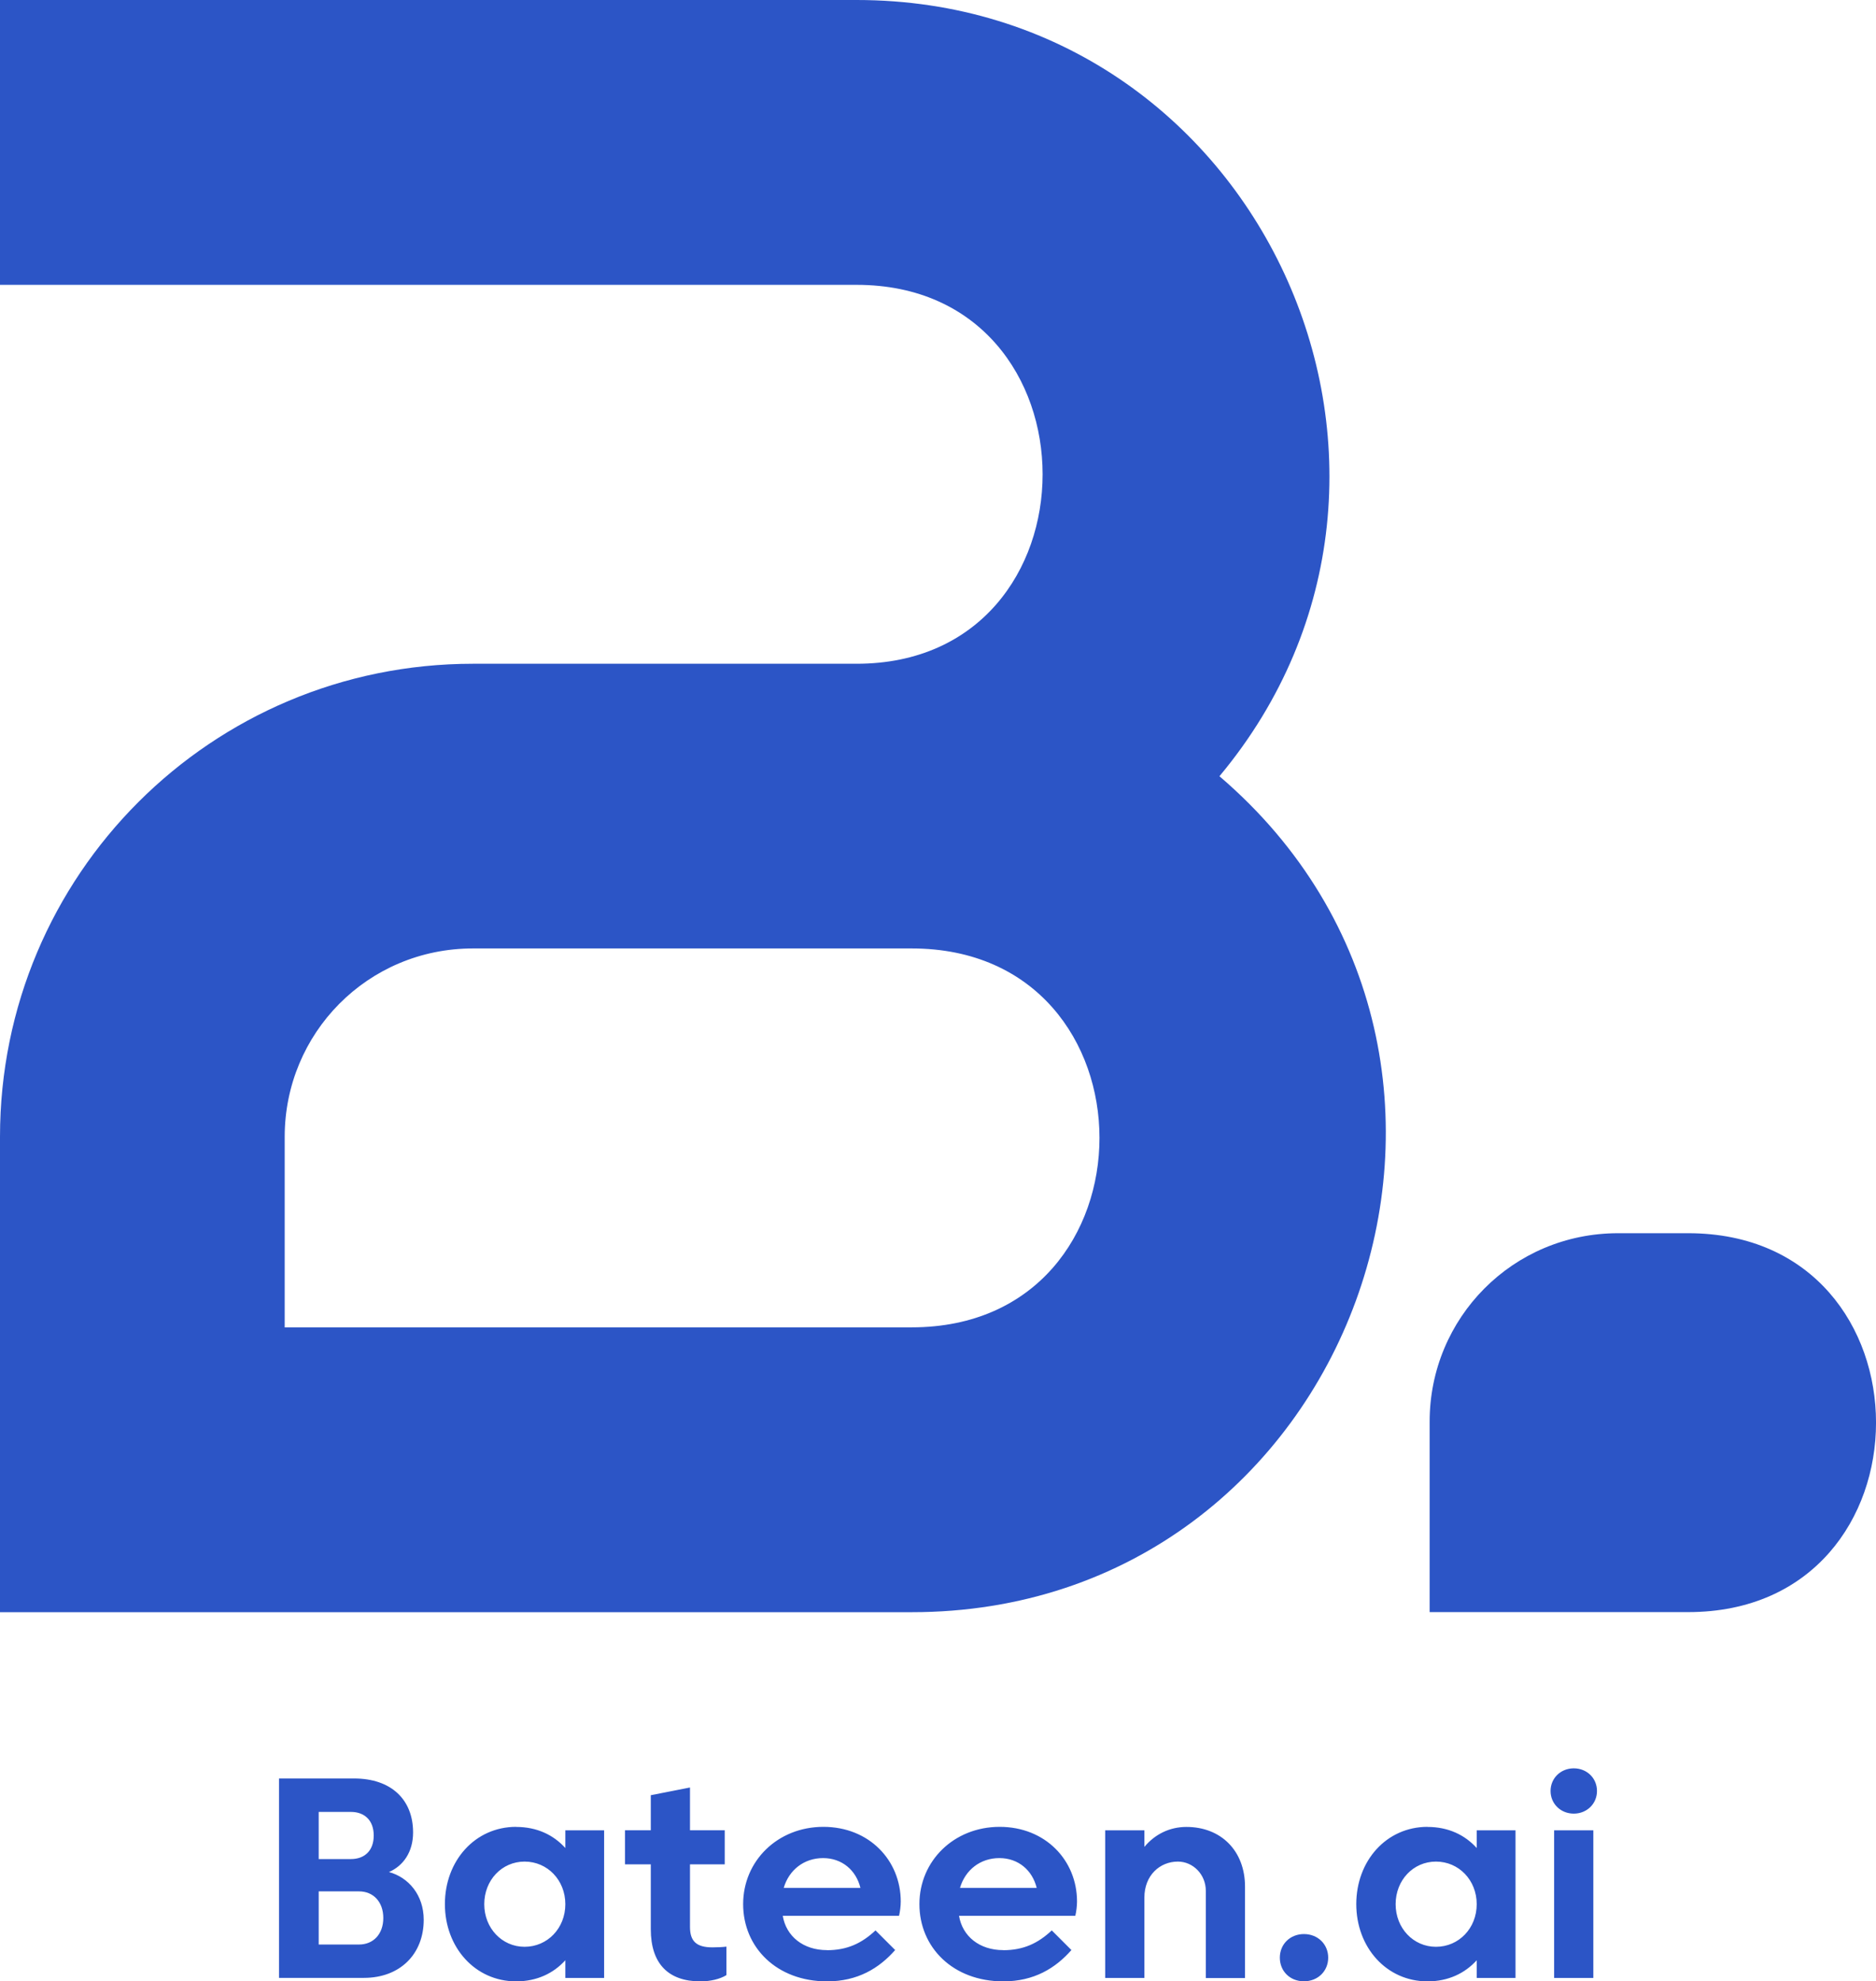
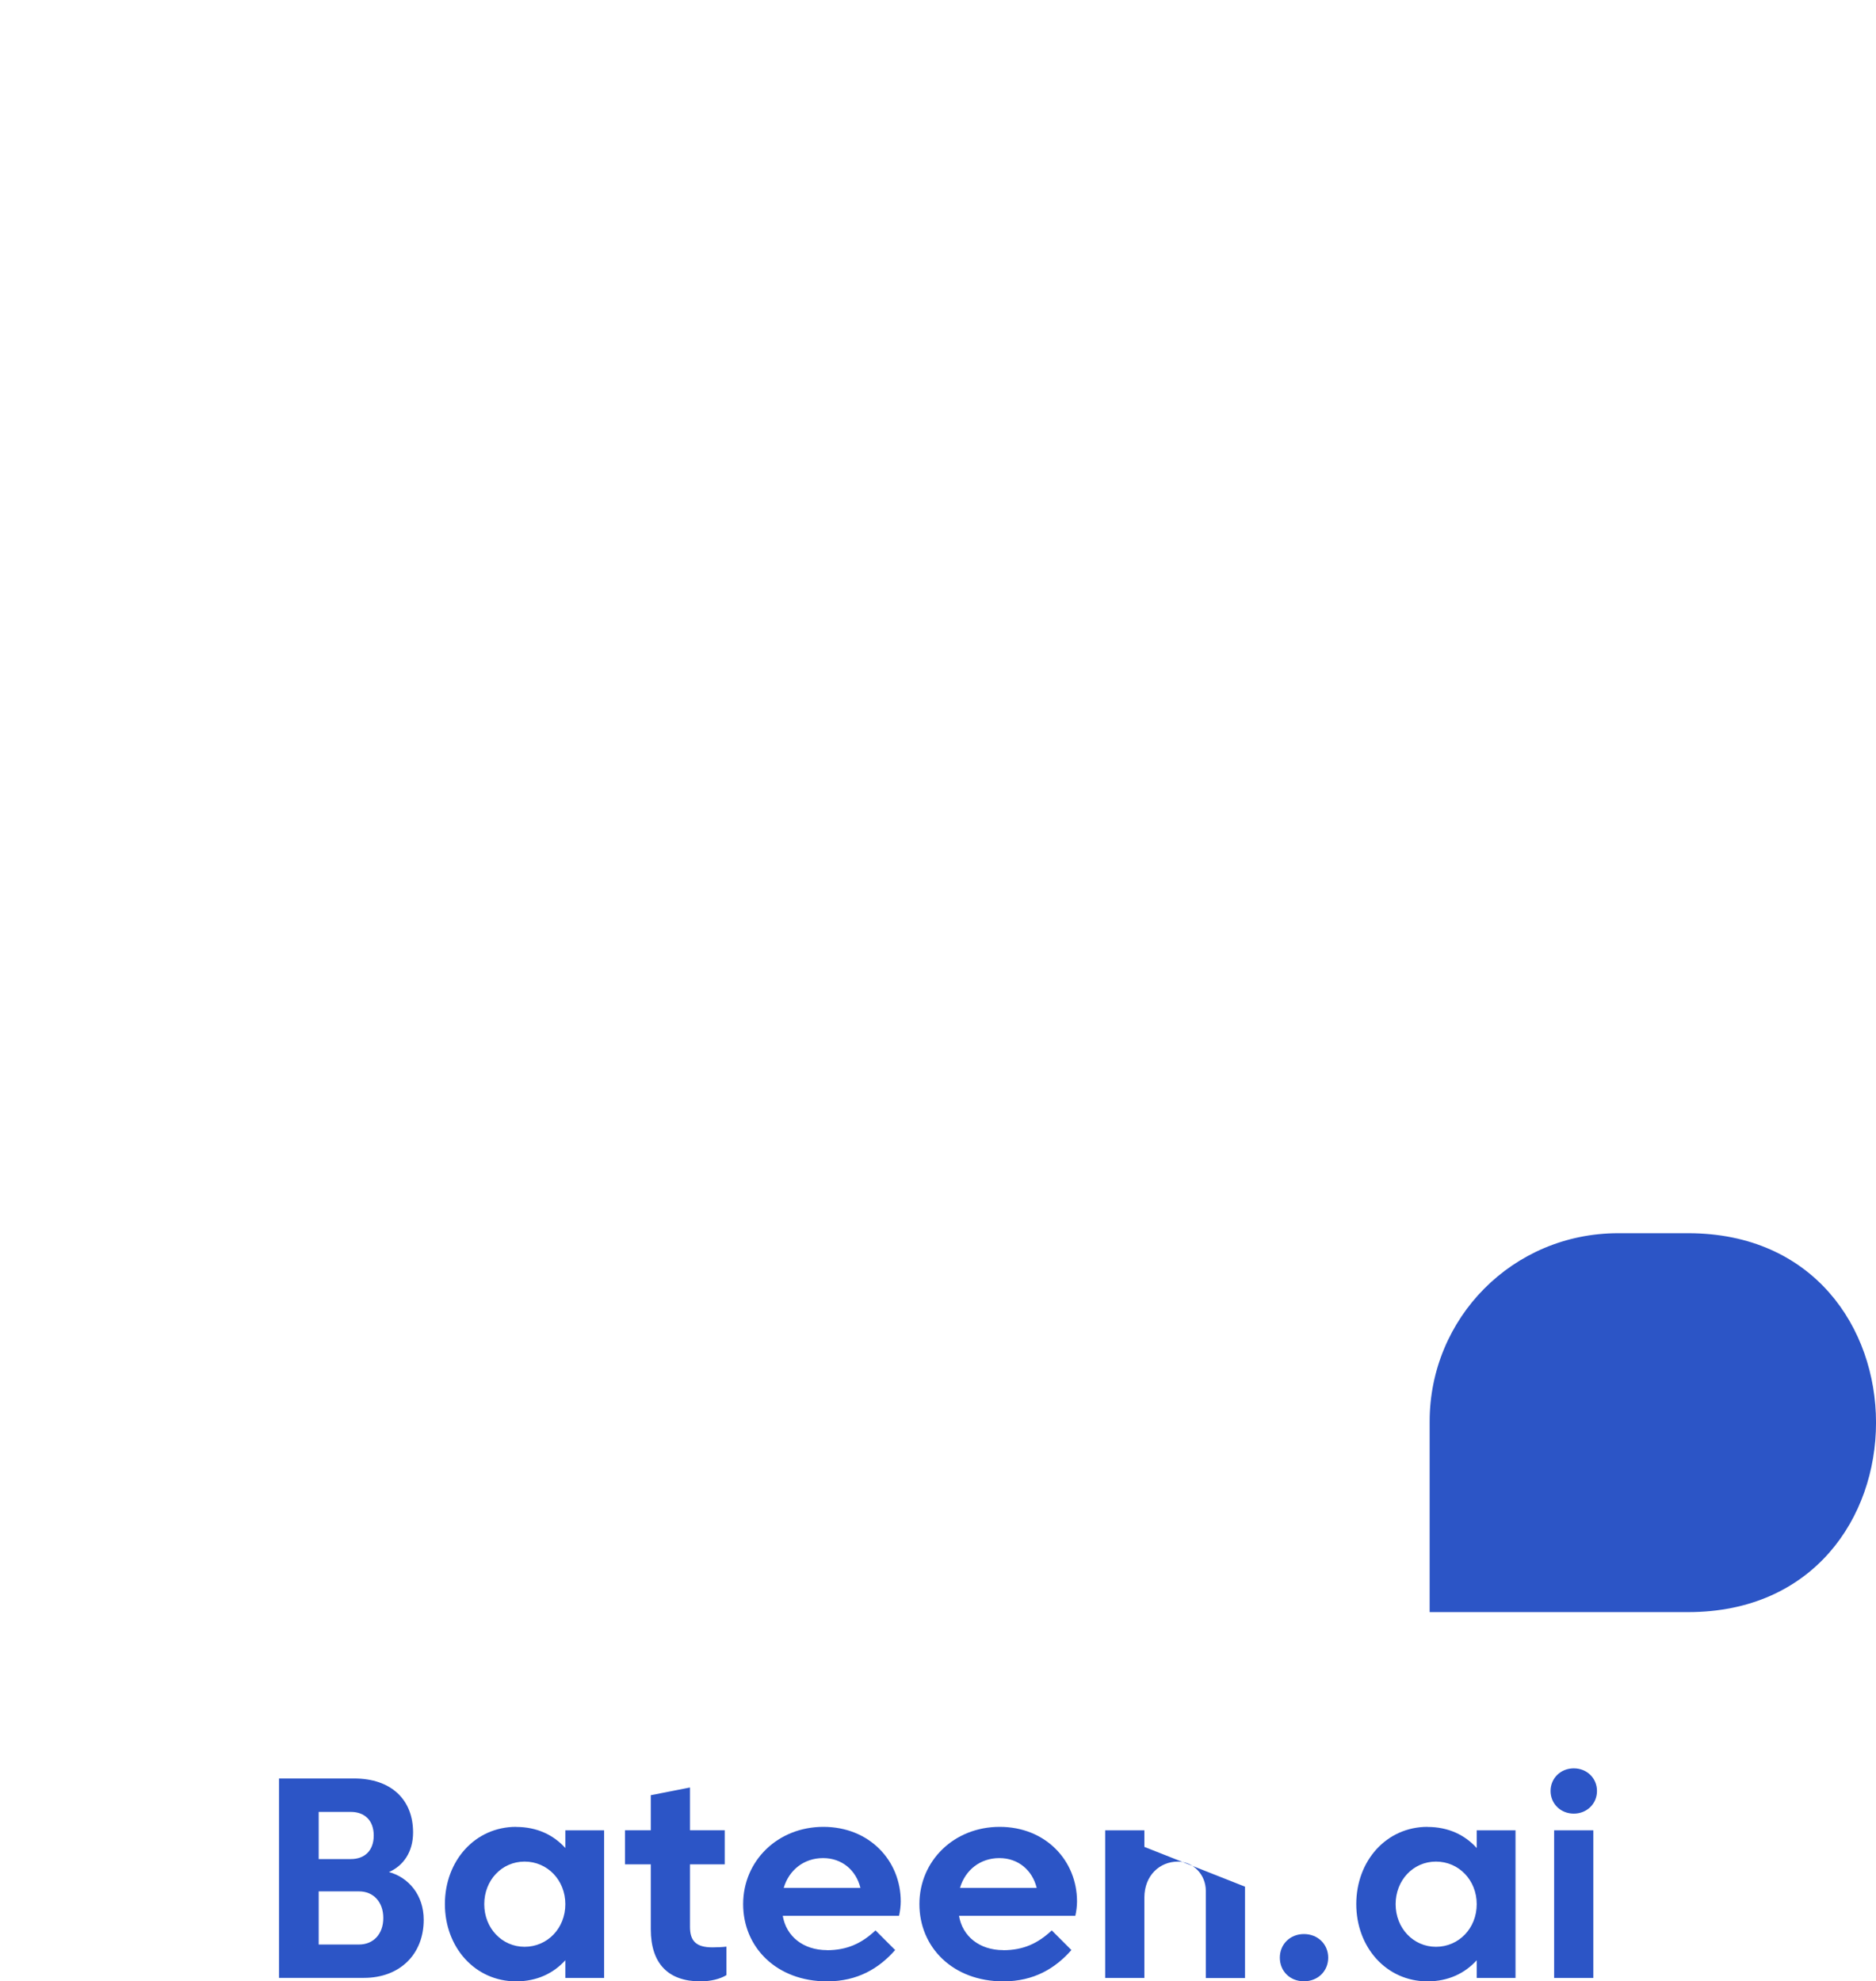
<svg xmlns="http://www.w3.org/2000/svg" id="Layer_2" data-name="Layer 2" viewBox="0 0 231.16 244.15">
  <defs>
    <style>.cls-1{fill:#2c55c6}</style>
  </defs>
  <g id="Layer_1-2" data-name="Layer 1">
-     <path d="M0 140.08c0-32.26 26.03-58.29 58.29-58.29h47.26c30.56 0 30.56-46.69 0-46.69H0V0h105.55c49.52 0 76.12 58.01 44.71 95.65 41.03 35.09 16.41 103.01-37.92 103.01H0v-58.58Zm112.34 23.48c30.85 0 30.85-46.69 0-46.69H58.29c-13.02 0-23.21 10.47-23.21 23.21v23.49h77.25Z" class="cls-1" />
-     <path d="M208.01 198.65h-31.85v-23.49c0-12.73 10.21-23.2 23.23-23.2h8.62c30.87 0 30.87 46.69 0 46.69ZM34.38 243.73v-24.58h9.25c4.57 0 7.27 2.6 7.27 6.65 0 2.42-1.21 4.11-2.97 4.88 2.39.65 4.28 2.81 4.28 5.88 0 4.21-2.9 7.16-7.37 7.16H34.38Zm8.86-20.46h-3.97v5.81h3.97c1.65 0 2.81-1 2.81-2.9s-1.16-2.91-2.81-2.91Zm1 9.79h-4.97v6.55h4.97c1.76 0 2.99-1.28 2.99-3.27s-1.23-3.28-2.99-3.28Zm19.36-7.94c2.55 0 4.6.98 6.06 2.6v-2.18h4.78v18.19h-4.78v-2.18c-1.46 1.61-3.51 2.6-6.06 2.6-5.07 0-8.78-4.2-8.78-9.52s3.7-9.52 8.78-9.52Zm1.04 14.77c2.81 0 5.02-2.28 5.02-5.25s-2.21-5.25-5.02-5.25-4.97 2.3-4.97 5.25 2.18 5.25 4.97 5.25Zm20.38-2.46c0 1.74.75 2.53 2.77 2.53.54 0 1.25-.03 1.72-.09v3.51c-.79.49-1.98.77-3.21.77-3.93 0-6.11-2.16-6.11-6.43v-7.99h-3.18v-4.2h3.18v-4.32l4.83-.95v5.27h4.28v4.2h-4.28v7.69Zm16.87 2.88c2.49 0 4.28-.84 5.99-2.44l2.42 2.42c-1.98 2.25-4.62 3.86-8.39 3.86-6.22 0-10.34-4.2-10.34-9.52s4.25-9.52 9.89-9.52 9.53 4.13 9.53 9.2c0 .56-.09 1.26-.21 1.76H96.45c.42 2.53 2.53 4.23 5.44 4.23Zm-5.32-7.68h9.45c-.53-2.16-2.25-3.67-4.6-3.67s-4.2 1.46-4.85 3.67Zm27.04 7.68c2.49 0 4.28-.84 5.99-2.44l2.42 2.42c-1.98 2.25-4.62 3.86-8.39 3.86-6.22 0-10.34-4.2-10.34-9.52s4.25-9.52 9.89-9.52 9.53 4.13 9.53 9.2c0 .56-.09 1.26-.21 1.76h-14.33c.42 2.53 2.53 4.23 5.44 4.23Zm-5.32-7.68h9.45c-.53-2.16-2.25-3.67-4.6-3.67s-4.2 1.46-4.85 3.67Zm35.12-.15v11.26h-4.83v-10.75c0-2.02-1.58-3.6-3.44-3.6-2.23 0-4.13 1.7-4.13 4.44v9.9h-4.83v-18.19h4.83v2.04c1.28-1.54 3.09-2.46 5.18-2.46 4.27 0 7.22 2.95 7.22 7.36Zm7.26 5.84c1.72 0 2.99 1.26 2.99 2.91s-1.26 2.91-2.99 2.91-2.97-1.26-2.97-2.91 1.26-2.91 2.97-2.91Zm15.23-13.2c2.55 0 4.6.98 6.06 2.6v-2.18h4.78v18.19h-4.78v-2.18c-1.46 1.61-3.51 2.6-6.06 2.6-5.07 0-8.78-4.2-8.78-9.52s3.7-9.52 8.78-9.52Zm1.04 14.77c2.81 0 5.02-2.28 5.02-5.25s-2.21-5.25-5.02-5.25-4.97 2.3-4.97 5.25 2.18 5.25 4.97 5.25Zm16.98-21.99c1.62 0 2.86 1.21 2.86 2.79s-1.25 2.79-2.86 2.79-2.86-1.21-2.86-2.79 1.25-2.79 2.86-2.79Zm-2.42 7.64h4.83v18.19h-4.83v-18.19Z" class="cls-1" />
+     <path d="M208.01 198.65h-31.85v-23.49c0-12.73 10.21-23.2 23.23-23.2h8.62c30.87 0 30.87 46.69 0 46.69ZM34.38 243.73v-24.58h9.25c4.57 0 7.27 2.6 7.27 6.65 0 2.42-1.21 4.11-2.97 4.88 2.39.65 4.28 2.81 4.28 5.88 0 4.21-2.9 7.16-7.37 7.16H34.38Zm8.86-20.46h-3.97v5.81h3.97c1.65 0 2.81-1 2.81-2.9s-1.16-2.91-2.81-2.91Zm1 9.79h-4.97v6.55h4.97c1.76 0 2.99-1.28 2.99-3.27s-1.23-3.28-2.99-3.28Zm19.36-7.94c2.55 0 4.6.98 6.06 2.6v-2.18h4.78v18.19h-4.78v-2.18c-1.46 1.61-3.51 2.6-6.06 2.6-5.07 0-8.78-4.2-8.78-9.52s3.7-9.52 8.78-9.52Zm1.04 14.77c2.81 0 5.02-2.28 5.02-5.25s-2.21-5.25-5.02-5.25-4.97 2.3-4.97 5.25 2.18 5.25 4.97 5.25Zm20.38-2.46c0 1.74.75 2.53 2.77 2.53.54 0 1.25-.03 1.72-.09v3.51c-.79.49-1.98.77-3.21.77-3.93 0-6.11-2.16-6.11-6.43v-7.99h-3.18v-4.2h3.18v-4.32l4.83-.95v5.27h4.28v4.2h-4.28v7.69Zm16.87 2.88c2.49 0 4.28-.84 5.99-2.44l2.42 2.42c-1.98 2.25-4.62 3.86-8.39 3.86-6.22 0-10.34-4.2-10.34-9.52s4.25-9.52 9.89-9.52 9.53 4.13 9.53 9.2c0 .56-.09 1.26-.21 1.76H96.45c.42 2.53 2.53 4.23 5.44 4.23Zm-5.32-7.68h9.45c-.53-2.16-2.25-3.67-4.6-3.67s-4.2 1.46-4.85 3.67Zm27.04 7.68c2.49 0 4.28-.84 5.99-2.44l2.42 2.42c-1.98 2.25-4.62 3.86-8.39 3.86-6.22 0-10.34-4.2-10.34-9.52s4.25-9.52 9.89-9.52 9.53 4.13 9.53 9.2c0 .56-.09 1.26-.21 1.76h-14.33c.42 2.53 2.53 4.23 5.44 4.23Zm-5.32-7.68h9.45c-.53-2.16-2.25-3.67-4.6-3.67s-4.2 1.46-4.85 3.67Zm35.12-.15v11.26h-4.83v-10.75c0-2.02-1.58-3.6-3.44-3.6-2.23 0-4.13 1.7-4.13 4.44v9.9h-4.83v-18.19h4.83v2.04Zm7.26 5.84c1.72 0 2.99 1.26 2.99 2.91s-1.26 2.91-2.99 2.91-2.97-1.26-2.97-2.91 1.26-2.91 2.97-2.91Zm15.23-13.2c2.55 0 4.6.98 6.06 2.6v-2.18h4.78v18.19h-4.78v-2.18c-1.46 1.61-3.51 2.6-6.06 2.6-5.07 0-8.78-4.2-8.78-9.52s3.7-9.52 8.78-9.52Zm1.04 14.77c2.81 0 5.02-2.28 5.02-5.25s-2.21-5.25-5.02-5.25-4.97 2.3-4.97 5.25 2.18 5.25 4.97 5.25Zm16.98-21.99c1.62 0 2.86 1.21 2.86 2.79s-1.25 2.79-2.86 2.79-2.86-1.21-2.86-2.79 1.25-2.79 2.86-2.79Zm-2.42 7.64h4.83v18.19h-4.83v-18.19Z" class="cls-1" />
  </g>
</svg>